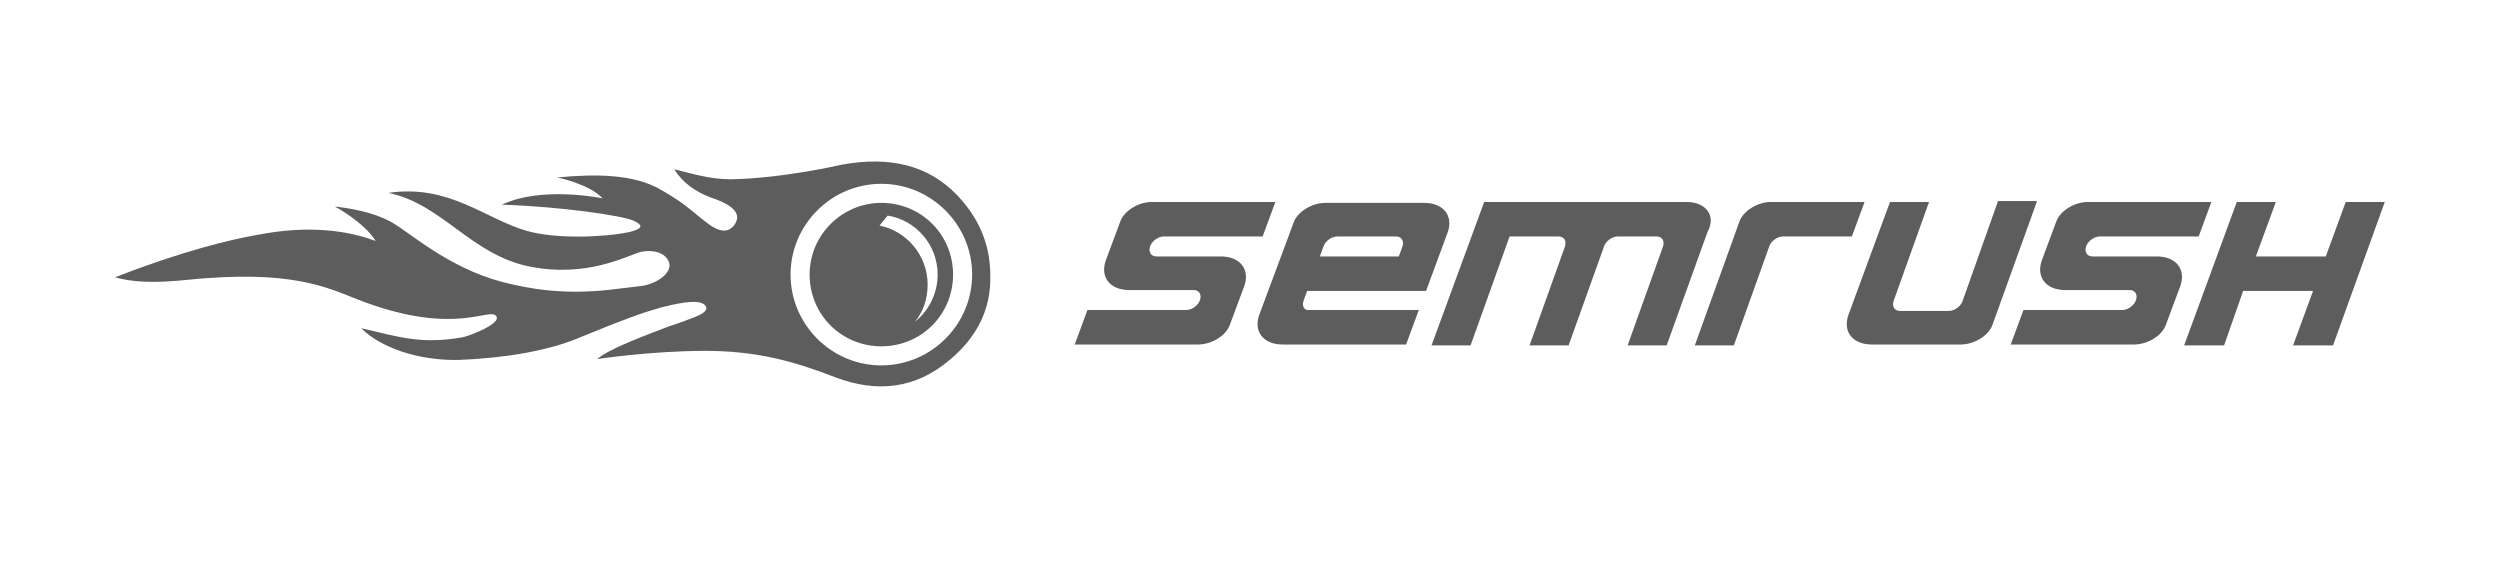
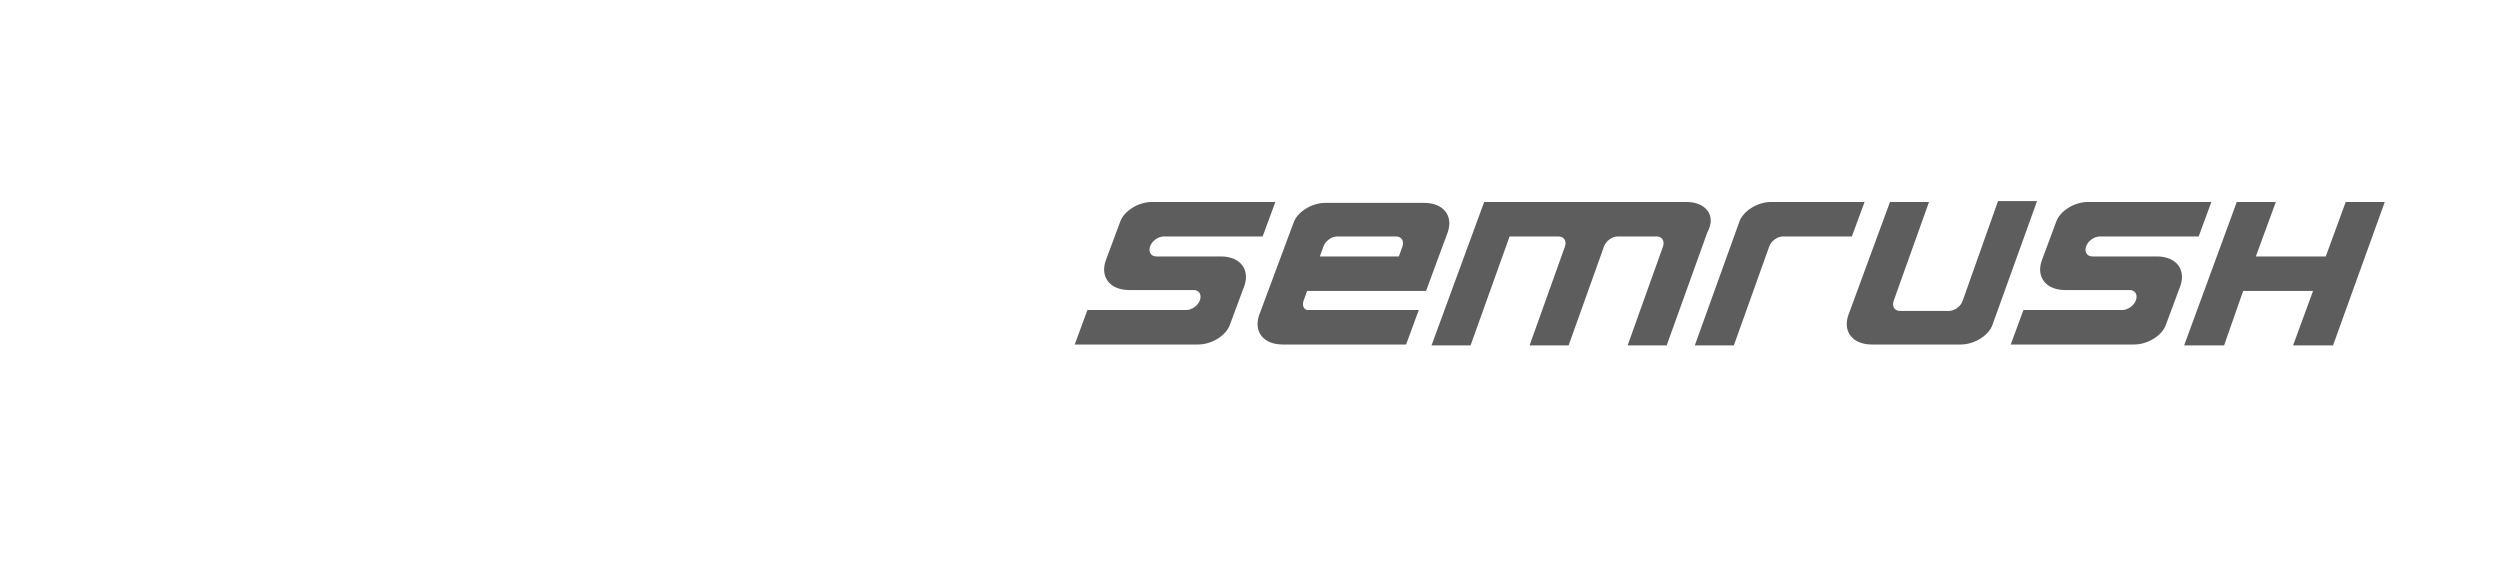
<svg xmlns="http://www.w3.org/2000/svg" width="100%" height="100%" viewBox="0 0 540 123" version="1.1" xml:space="preserve" style="fill-rule:evenodd;clip-rule:evenodd;stroke-linejoin:round;stroke-miterlimit:2;">
  <g transform="matrix(1.961,0,0,1.961,24.862,34.801)">
    <g>
      <path d="M173.1,4.5L150.8,4.5L145,20.3L149.3,20.3L153.6,8.3L159,8.3C159.6,8.3 159.9,8.8 159.7,9.4L155.8,20.3L160.1,20.3L164,9.4C164.2,8.8 164.9,8.3 165.5,8.3L169.8,8.3C170.4,8.3 170.7,8.8 170.5,9.4L166.6,20.3L170.9,20.3L175.4,7.8C176.4,6 175.2,4.5 173.1,4.5Z" style="fill:rgb(94,93,93);fill-rule:nonzero;" />
      <path d="M203.5,15.4C203.3,16 202.6,16.5 202,16.5L196.6,16.5C196,16.5 195.7,16 195.9,15.4L199.8,4.5L195.5,4.5L190.9,17C190.3,18.8 191.4,20.2 193.5,20.2L203.3,20.2C204.8,20.2 206.4,19.2 206.8,18L211.7,4.4L207.4,4.4L203.5,15.4Z" style="fill:rgb(94,93,93);fill-rule:nonzero;" />
      <path d="M130.9,15.4L131.3,14.3L144.4,14.3L145.8,10.5L146.8,7.8C147.4,6 146.3,4.6 144.2,4.6L133.3,4.6C131.8,4.6 130.2,5.6 129.8,6.8L126,17C125.4,18.8 126.5,20.2 128.6,20.2L142.2,20.2L143.6,16.4L131.6,16.4C131,16.5 130.7,16 130.9,15.4ZM133.1,9.4C133.3,8.8 134,8.3 134.6,8.3L141.1,8.3C141.7,8.3 142,8.8 141.8,9.4L141.4,10.5L132.7,10.5L133.1,9.4Z" style="fill:rgb(94,93,93);fill-rule:nonzero;" />
      <path d="M245.7,4.5L243.5,10.5L235.8,10.5L238,4.5L233.7,4.5L227.9,20.3L232.3,20.3L234.4,14.3L242.1,14.3L239.9,20.3L244.3,20.3L250,4.5L245.7,4.5Z" style="fill:rgb(94,93,93);fill-rule:nonzero;" />
      <path d="M178.9,6.7L174,20.3L178.3,20.3L182.2,9.4C182.4,8.8 183.1,8.3 183.7,8.3L191.3,8.3L192.7,4.5L182.4,4.5C180.9,4.5 179.3,5.5 178.9,6.7Z" style="fill:rgb(94,93,93);fill-rule:nonzero;" />
      <path d="M110.7,6.7L109.1,11C108.5,12.8 109.6,14.2 111.7,14.2L118.8,14.2C119.4,14.2 119.7,14.7 119.5,15.3C119.3,15.9 118.6,16.4 118,16.4L107.1,16.4L105.7,20.2L119.3,20.2C120.8,20.2 122.4,19.2 122.8,18L124.4,13.7C125,11.9 123.9,10.5 121.8,10.5L114.7,10.5C114.1,10.5 113.8,10 114,9.4C114.2,8.8 114.9,8.3 115.5,8.3L126.4,8.3L127.8,4.5L114.2,4.5C112.7,4.5 111.1,5.5 110.7,6.7Z" style="fill:rgb(94,93,93);fill-rule:nonzero;" />
      <path d="M213.8,6.7L212.2,11C211.6,12.8 212.7,14.2 214.8,14.2L221.9,14.2C222.5,14.2 222.8,14.7 222.6,15.3C222.4,15.9 221.7,16.4 221.1,16.4L210.2,16.4L208.8,20.2L222.4,20.2C223.9,20.2 225.5,19.2 225.9,18L227.5,13.7C228.1,11.9 227,10.5 224.9,10.5L217.8,10.5C217.2,10.5 216.9,10 217.1,9.4C217.3,8.8 218,8.3 218.6,8.3L229.5,8.3L230.9,4.5L217.3,4.5C215.8,4.5 214.2,5.5 213.8,6.7Z" style="fill:rgb(94,93,93);fill-rule:nonzero;" />
    </g>
    <g>
-       <path d="M92.7,3.7C89.6,0.5 85.4,-0.6 80,0.4C80,0.4 73.6,1.9 67.8,2C65.4,2 63.3,1.3 61.6,0.9C62.5,2.4 64,3.4 65.6,4C67.1,4.5 69.2,5.4 68.3,6.9C67.3,8.5 65.6,7.1 65.2,6.8C63.7,5.7 63,4.8 60.2,3.2C57.2,1.4 52.9,1.4 48.7,1.8C48.7,1.8 52.2,2.5 53.7,4.1C53.7,4.1 47,2.7 42.6,4.8C49,5 56,6 57.2,6.6C58.4,7.2 57.8,7.5 56.7,7.8C53.9,8.4 48.6,8.6 45.4,7.7C40.8,6.4 36.8,2.5 30.1,3.5C36,4.7 39.2,10.3 45.6,11.6C52,12.9 56.4,10.4 57.9,10C59.3,9.7 60.6,10.1 61,11.1C61.4,12.1 60.1,13.3 58.3,13.7C57,13.9 56.6,13.9 54.2,14.2C49.3,14.7 45.7,14.1 42.6,13.3C36.6,11.7 32.4,7.8 30.4,6.7C28.4,5.6 25.9,5.2 24.2,5C24.2,5 27.4,6.7 28.7,8.8C25.8,7.7 21.5,7 15.8,8.1C12.8,8.6 7.1,10 0,12.8C3.5,13.8 8,13 10,12.9C20.6,12.1 24.1,14.3 27.4,15.5C37.7,19.3 41.3,16 42,17.1C42.5,17.9 39.2,19.2 38.3,19.4C33.7,20.2 31.4,19.4 27.1,18.4C29.2,20.5 33.3,22 37.9,21.9C42.6,21.7 47.6,21 51.5,19.3C56.1,17.4 58.1,16.7 60.2,16.1C61.1,15.9 64.3,15 65,15.9C65.4,16.4 64.8,16.8 63.8,17.2C63,17.5 62,17.9 61,18.2C58.7,19.1 54.5,20.6 53.1,21.8C53.1,21.8 59.1,20.9 65,20.9C70.8,20.9 74.9,22.1 79.3,23.8C84,25.6 88.2,25 91.8,22C95,19.4 96.5,16.2 96.4,12.6C96.4,9.1 95.1,6.2 92.7,3.7ZM84.4,22.5C78.9,22.5 74.4,18 74.4,12.5C74.4,7 78.9,2.5 84.4,2.5C89.9,2.5 94.4,7 94.4,12.5C94.4,18 89.9,22.5 84.4,22.5Z" style="fill:rgb(94,93,93);fill-rule:nonzero;" />
-       <path d="M84.4,4.6C80.1,4.6 76.5,8.1 76.5,12.5C76.5,16.9 80,20.4 84.4,20.4C88.8,20.4 92.3,16.9 92.3,12.5C92.3,8.1 88.8,4.6 84.4,4.6ZM88.1,17.7C89,16.6 89.5,15.2 89.5,13.6C89.5,10.4 87.2,7.7 84.2,7.1C84.5,6.7 84.8,6.4 85.1,6C88.2,6.5 90.6,9.2 90.6,12.5C90.6,14.6 89.6,16.5 88.1,17.7Z" style="fill:rgb(94,93,93);fill-rule:nonzero;" />
-     </g>
+       </g>
  </g>
</svg>